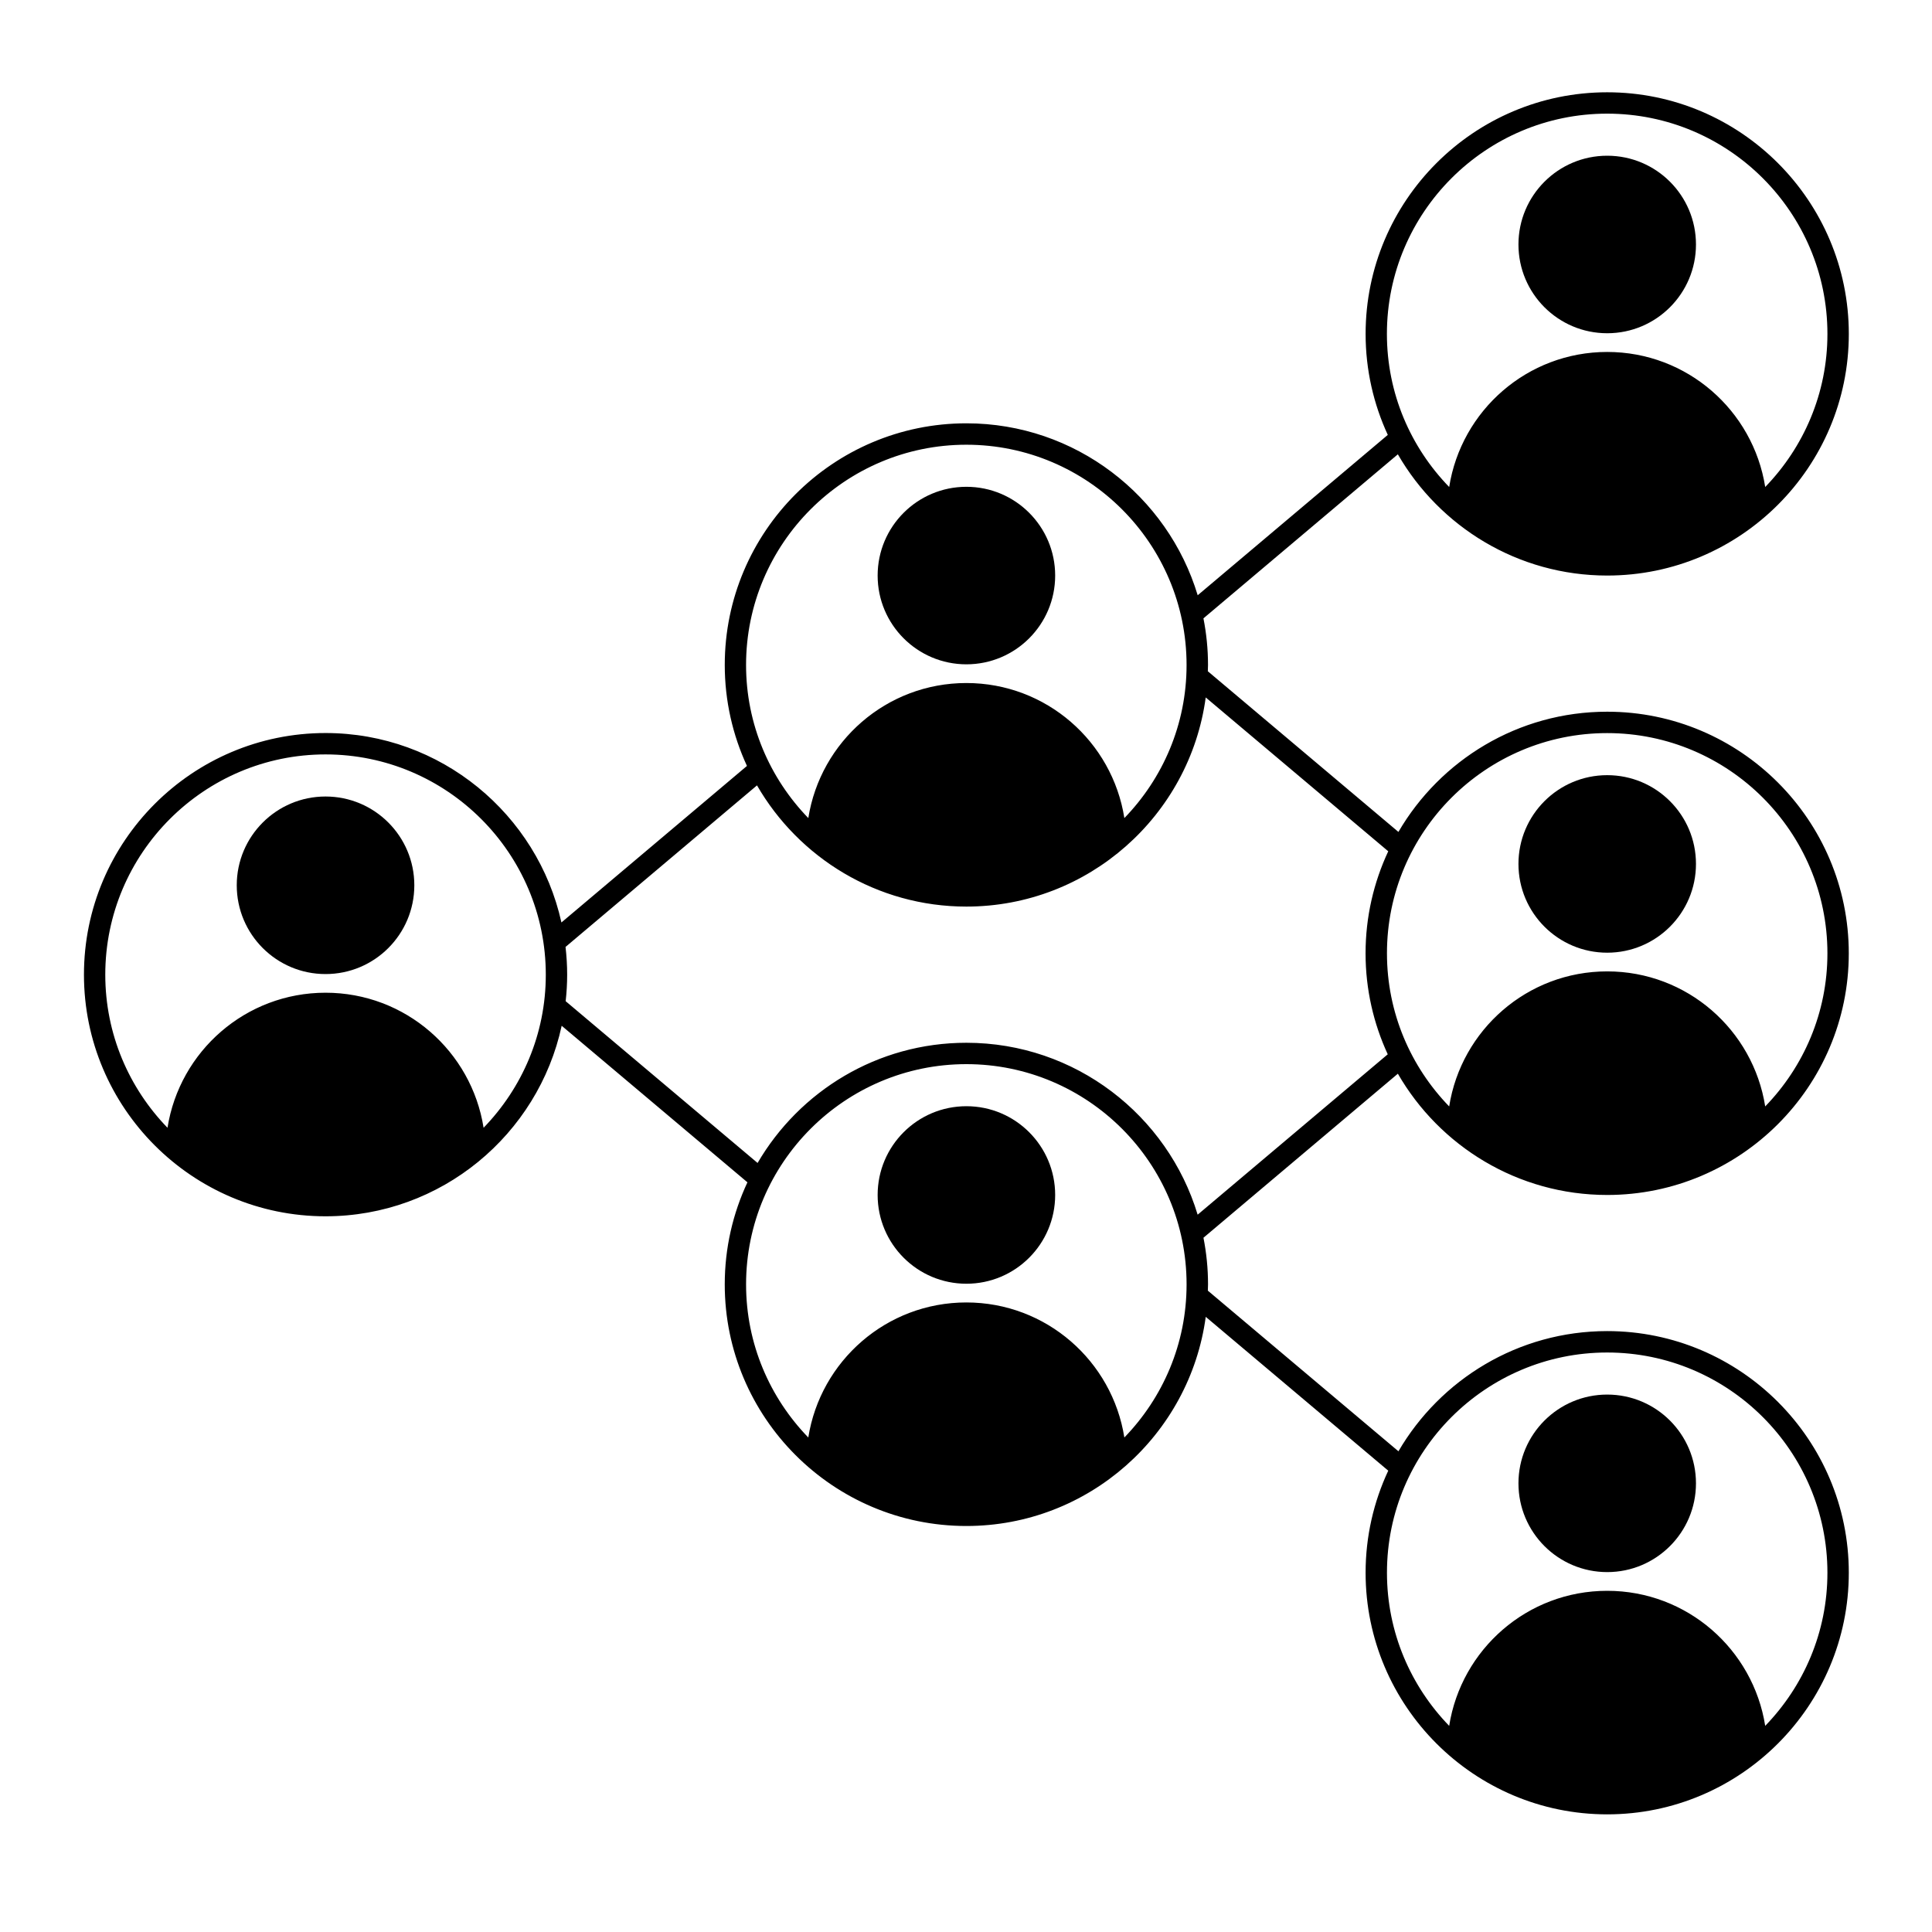
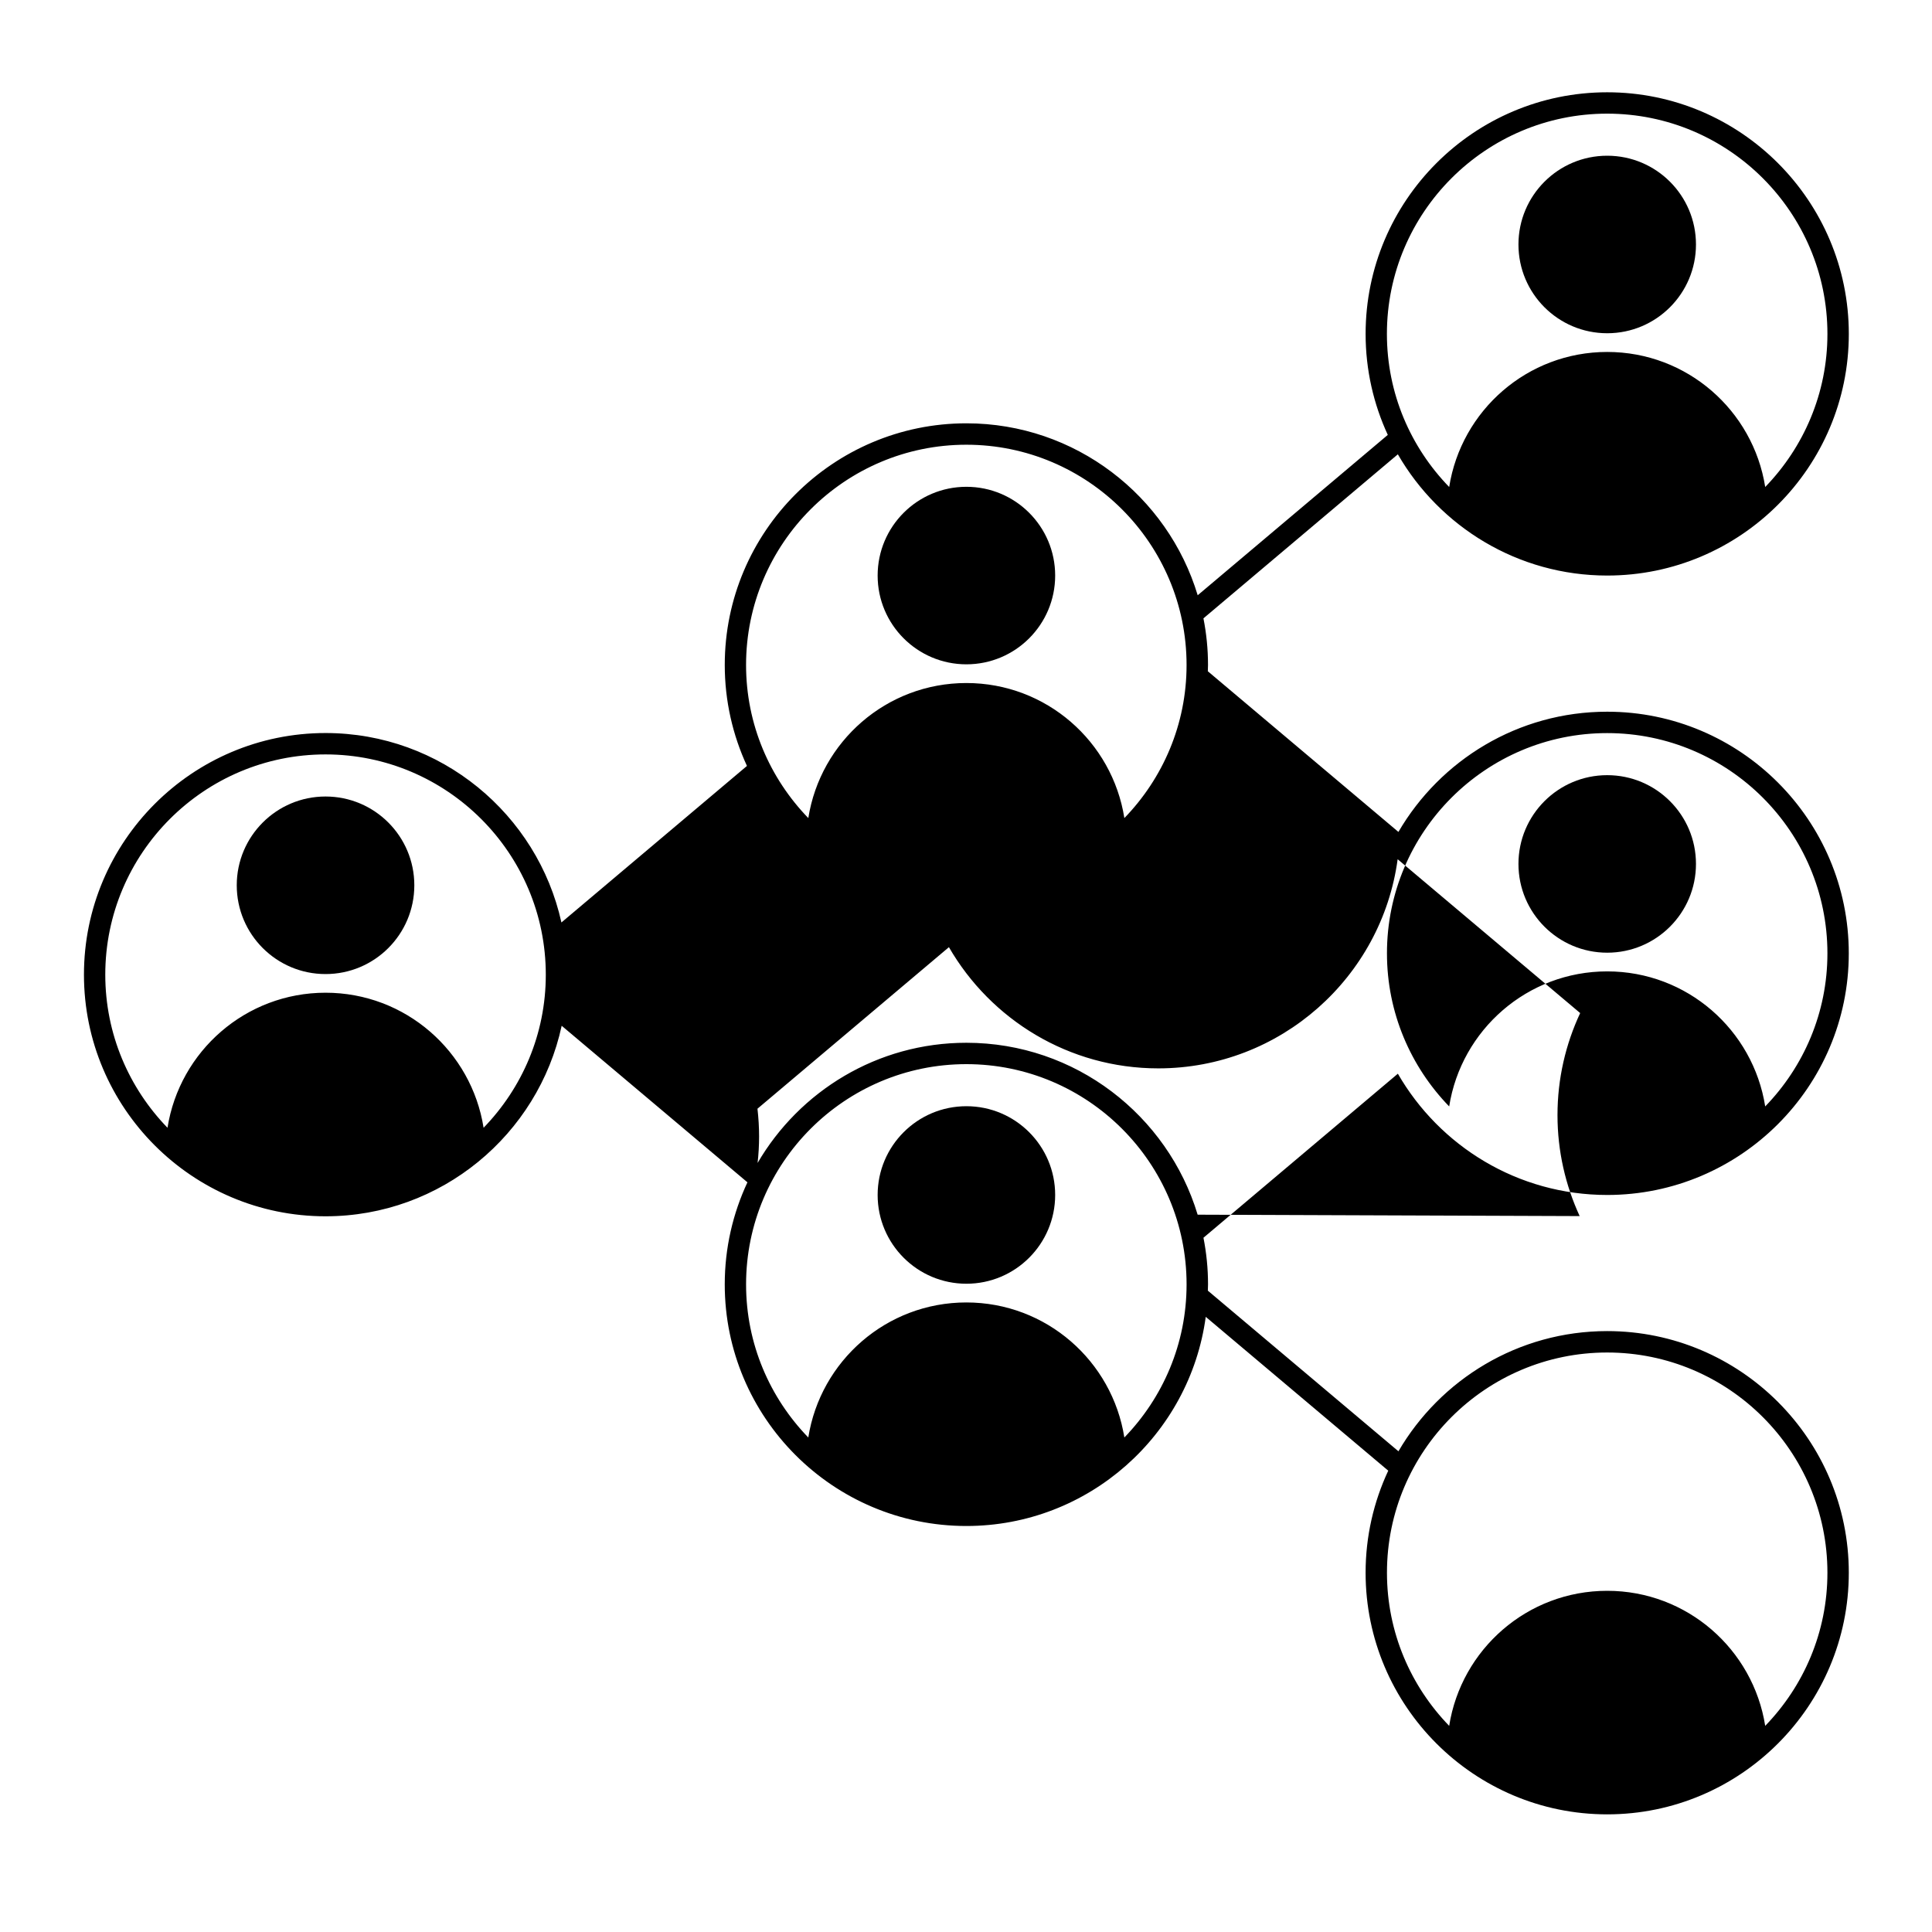
<svg xmlns="http://www.w3.org/2000/svg" fill="#000000" width="800px" height="800px" version="1.1" viewBox="144 144 512 512">
  <g>
    <path d="m253.8 378.61c0 12.996-10.535 23.527-23.531 23.527-12.992 0-23.527-10.531-23.527-23.527 0-12.992 10.535-23.527 23.527-23.527 12.996 0 23.531 10.535 23.531 23.527" />
    <path d="m423.63 296.53c0 12.988-10.535 23.523-23.523 23.523-12.992 0-23.523-10.535-23.523-23.523 0-12.992 10.531-23.523 23.523-23.523 12.988 0 23.523 10.531 23.523 23.523" />
    <path d="m423.63 460.68c0 12.988-10.535 23.523-23.523 23.523-12.992 0-23.523-10.535-23.523-23.523 0-12.992 10.531-23.523 23.523-23.523 12.988 0 23.523 10.531 23.523 23.523" />
    <path d="m593.45 208.79c0 12.992-10.531 23.523-23.523 23.523-12.988 0-23.52-10.531-23.52-23.523 0-12.992 10.531-23.523 23.52-23.523 12.992 0 23.523 10.531 23.523 23.523" />
    <path d="m593.45 372.95c0 12.988-10.531 23.523-23.523 23.523-12.988 0-23.52-10.535-23.52-23.523 0-12.992 10.531-23.523 23.52-23.523 12.992 0 23.523 10.531 23.523 23.523" />
-     <path d="m569.92 460.68c35.309 0 64.027-28.723 64.027-64.035s-28.727-64.035-64.027-64.035c-23.59 0-44.215 12.82-55.324 31.859l-50.508-42.578c0.016-0.555 0.047-1.109 0.047-1.668 0-4.227-0.422-8.348-1.211-12.352l51.52-43.473c11.074 19.18 31.789 32.129 55.484 32.129 35.309 0 64.027-28.723 64.027-64.035 0-35.309-28.727-64.035-64.027-64.035-35.312 0-64.027 28.723-64.027 64.035 0 9.551 2.117 18.609 5.879 26.762l-50.379 42.496c-7.949-26.328-32.422-45.566-61.297-45.566-35.316 0-64.035 28.723-64.035 64.035 0 9.551 2.117 18.609 5.883 26.762l-49.168 41.484c-6.34-28.676-31.953-50.203-62.508-50.203-35.312 0-64.027 28.723-64.027 64.035s28.719 64.035 64.027 64.035c30.66 0 56.348-21.668 62.574-50.492l49.227 41.488c-3.848 8.223-6.012 17.387-6.012 27.051 0 35.309 28.719 64.027 64.035 64.027 32.387 0 59.219-24.18 63.434-55.43l48.367 40.77c-3.848 8.223-6.004 17.387-6.004 27.043 0 35.312 28.719 64.035 64.027 64.035 35.309 0 64.027-28.723 64.027-64.035 0-35.309-28.727-64.035-64.027-64.035-23.582 0-44.215 12.828-55.324 31.855l-50.508-42.57c0.016-0.559 0.047-1.113 0.047-1.664 0-4.231-0.422-8.359-1.211-12.359l51.52-43.473c11.059 19.188 31.773 32.137 55.473 32.137zm-58.375-228.19c0-32.188 26.184-58.371 58.371-58.371s58.371 26.184 58.371 58.371c0.004 15.766-6.309 30.059-16.488 40.57-3.199-20.27-20.695-35.789-41.875-35.789-21.172 0-38.676 15.516-41.875 35.789-10.207-10.512-16.504-24.805-16.504-40.57zm-239.39 210.38c-3.199-20.27-20.703-35.789-41.883-35.789-21.172 0-38.676 15.516-41.883 35.789-10.188-10.508-16.488-24.809-16.488-40.566 0-32.195 26.184-58.375 58.371-58.375 32.184 0 58.371 26.184 58.371 58.383 0.004 15.762-6.305 30.051-16.488 40.559zm297.76 59.559c32.188 0 58.371 26.18 58.371 58.371 0.004 15.77-6.309 30.059-16.488 40.57-3.199-20.273-20.695-35.789-41.875-35.789-21.172 0-38.676 15.512-41.875 35.789-10.191-10.516-16.488-24.809-16.488-40.57-0.016-32.195 26.168-58.371 58.355-58.371zm0-164.15c32.188 0 58.371 26.184 58.371 58.371 0.004 15.758-6.301 30.059-16.488 40.566-3.199-20.273-20.695-35.789-41.875-35.789-21.172 0-38.676 15.516-41.875 35.789-10.191-10.508-16.488-24.809-16.488-40.566-0.016-32.188 26.168-58.371 58.355-58.371zm-228.2-18.047c0-32.195 26.188-58.375 58.371-58.375s58.367 26.184 58.367 58.375c0.004 15.758-6.301 30.051-16.484 40.566-3.199-20.273-20.695-35.789-41.875-35.789-21.176 0-38.676 15.516-41.883 35.789-10.191-10.516-16.496-24.809-16.496-40.566zm100.25 204.72c-3.199-20.273-20.695-35.789-41.875-35.789-21.176 0-38.676 15.523-41.883 35.789-10.188-10.516-16.488-24.809-16.488-40.566 0-32.199 26.188-58.375 58.371-58.375 32.184 0 58.367 26.18 58.367 58.375-0.004 15.766-6.305 30.051-16.492 40.566zm19.426-59.047c-7.949-26.328-32.422-45.559-61.297-45.559-23.59 0-44.215 12.828-55.324 31.855l-50.863-42.875c0.258-2.301 0.398-4.656 0.398-7.023 0-2.488-0.156-4.938-0.43-7.356l50.738-42.812c11.074 19.18 31.789 32.121 55.484 32.121 32.387 0 59.219-24.172 63.434-55.426l48.371 40.77c-3.848 8.219-6.012 17.383-6.012 27.043 0 9.547 2.117 18.605 5.879 26.758z" />
-     <path d="m593.45 537.1c0 12.988-10.531 23.523-23.523 23.523-12.988 0-23.52-10.535-23.52-23.523 0-12.992 10.531-23.523 23.52-23.523 12.992 0 23.523 10.531 23.523 23.523" />
+     <path d="m569.92 460.68c35.309 0 64.027-28.723 64.027-64.035s-28.727-64.035-64.027-64.035c-23.59 0-44.215 12.82-55.324 31.859l-50.508-42.578c0.016-0.555 0.047-1.109 0.047-1.668 0-4.227-0.422-8.348-1.211-12.352l51.52-43.473c11.074 19.18 31.789 32.129 55.484 32.129 35.309 0 64.027-28.723 64.027-64.035 0-35.309-28.727-64.035-64.027-64.035-35.312 0-64.027 28.723-64.027 64.035 0 9.551 2.117 18.609 5.879 26.762l-50.379 42.496c-7.949-26.328-32.422-45.566-61.297-45.566-35.316 0-64.035 28.723-64.035 64.035 0 9.551 2.117 18.609 5.883 26.762l-49.168 41.484c-6.34-28.676-31.953-50.203-62.508-50.203-35.312 0-64.027 28.723-64.027 64.035s28.719 64.035 64.027 64.035c30.66 0 56.348-21.668 62.574-50.492l49.227 41.488c-3.848 8.223-6.012 17.387-6.012 27.051 0 35.309 28.719 64.027 64.035 64.027 32.387 0 59.219-24.18 63.434-55.43l48.367 40.77c-3.848 8.223-6.004 17.387-6.004 27.043 0 35.312 28.719 64.035 64.027 64.035 35.309 0 64.027-28.723 64.027-64.035 0-35.309-28.727-64.035-64.027-64.035-23.582 0-44.215 12.828-55.324 31.855l-50.508-42.57c0.016-0.559 0.047-1.113 0.047-1.664 0-4.231-0.422-8.359-1.211-12.359l51.52-43.473c11.059 19.188 31.773 32.137 55.473 32.137zm-58.375-228.19c0-32.188 26.184-58.371 58.371-58.371s58.371 26.184 58.371 58.371c0.004 15.766-6.309 30.059-16.488 40.57-3.199-20.27-20.695-35.789-41.875-35.789-21.172 0-38.676 15.516-41.875 35.789-10.207-10.512-16.504-24.805-16.504-40.57zm-239.39 210.38c-3.199-20.27-20.703-35.789-41.883-35.789-21.172 0-38.676 15.516-41.883 35.789-10.188-10.508-16.488-24.809-16.488-40.566 0-32.195 26.184-58.375 58.371-58.375 32.184 0 58.371 26.184 58.371 58.383 0.004 15.762-6.305 30.051-16.488 40.559zm297.76 59.559c32.188 0 58.371 26.18 58.371 58.371 0.004 15.77-6.309 30.059-16.488 40.57-3.199-20.273-20.695-35.789-41.875-35.789-21.172 0-38.676 15.512-41.875 35.789-10.191-10.516-16.488-24.809-16.488-40.57-0.016-32.195 26.168-58.371 58.355-58.371zm0-164.15c32.188 0 58.371 26.184 58.371 58.371 0.004 15.758-6.301 30.059-16.488 40.566-3.199-20.273-20.695-35.789-41.875-35.789-21.172 0-38.676 15.516-41.875 35.789-10.191-10.508-16.488-24.809-16.488-40.566-0.016-32.188 26.168-58.371 58.355-58.371zm-228.2-18.047c0-32.195 26.188-58.375 58.371-58.375s58.367 26.184 58.367 58.375c0.004 15.758-6.301 30.051-16.484 40.566-3.199-20.273-20.695-35.789-41.875-35.789-21.176 0-38.676 15.516-41.883 35.789-10.191-10.516-16.496-24.809-16.496-40.566zm100.25 204.72c-3.199-20.273-20.695-35.789-41.875-35.789-21.176 0-38.676 15.523-41.883 35.789-10.188-10.516-16.488-24.809-16.488-40.566 0-32.199 26.188-58.375 58.371-58.375 32.184 0 58.367 26.18 58.367 58.375-0.004 15.766-6.305 30.051-16.492 40.566zm19.426-59.047c-7.949-26.328-32.422-45.559-61.297-45.559-23.59 0-44.215 12.828-55.324 31.855c0.258-2.301 0.398-4.656 0.398-7.023 0-2.488-0.156-4.938-0.43-7.356l50.738-42.812c11.074 19.18 31.789 32.121 55.484 32.121 32.387 0 59.219-24.172 63.434-55.426l48.371 40.77c-3.848 8.219-6.012 17.383-6.012 27.043 0 9.547 2.117 18.605 5.879 26.758z" />
  </g>
</svg>